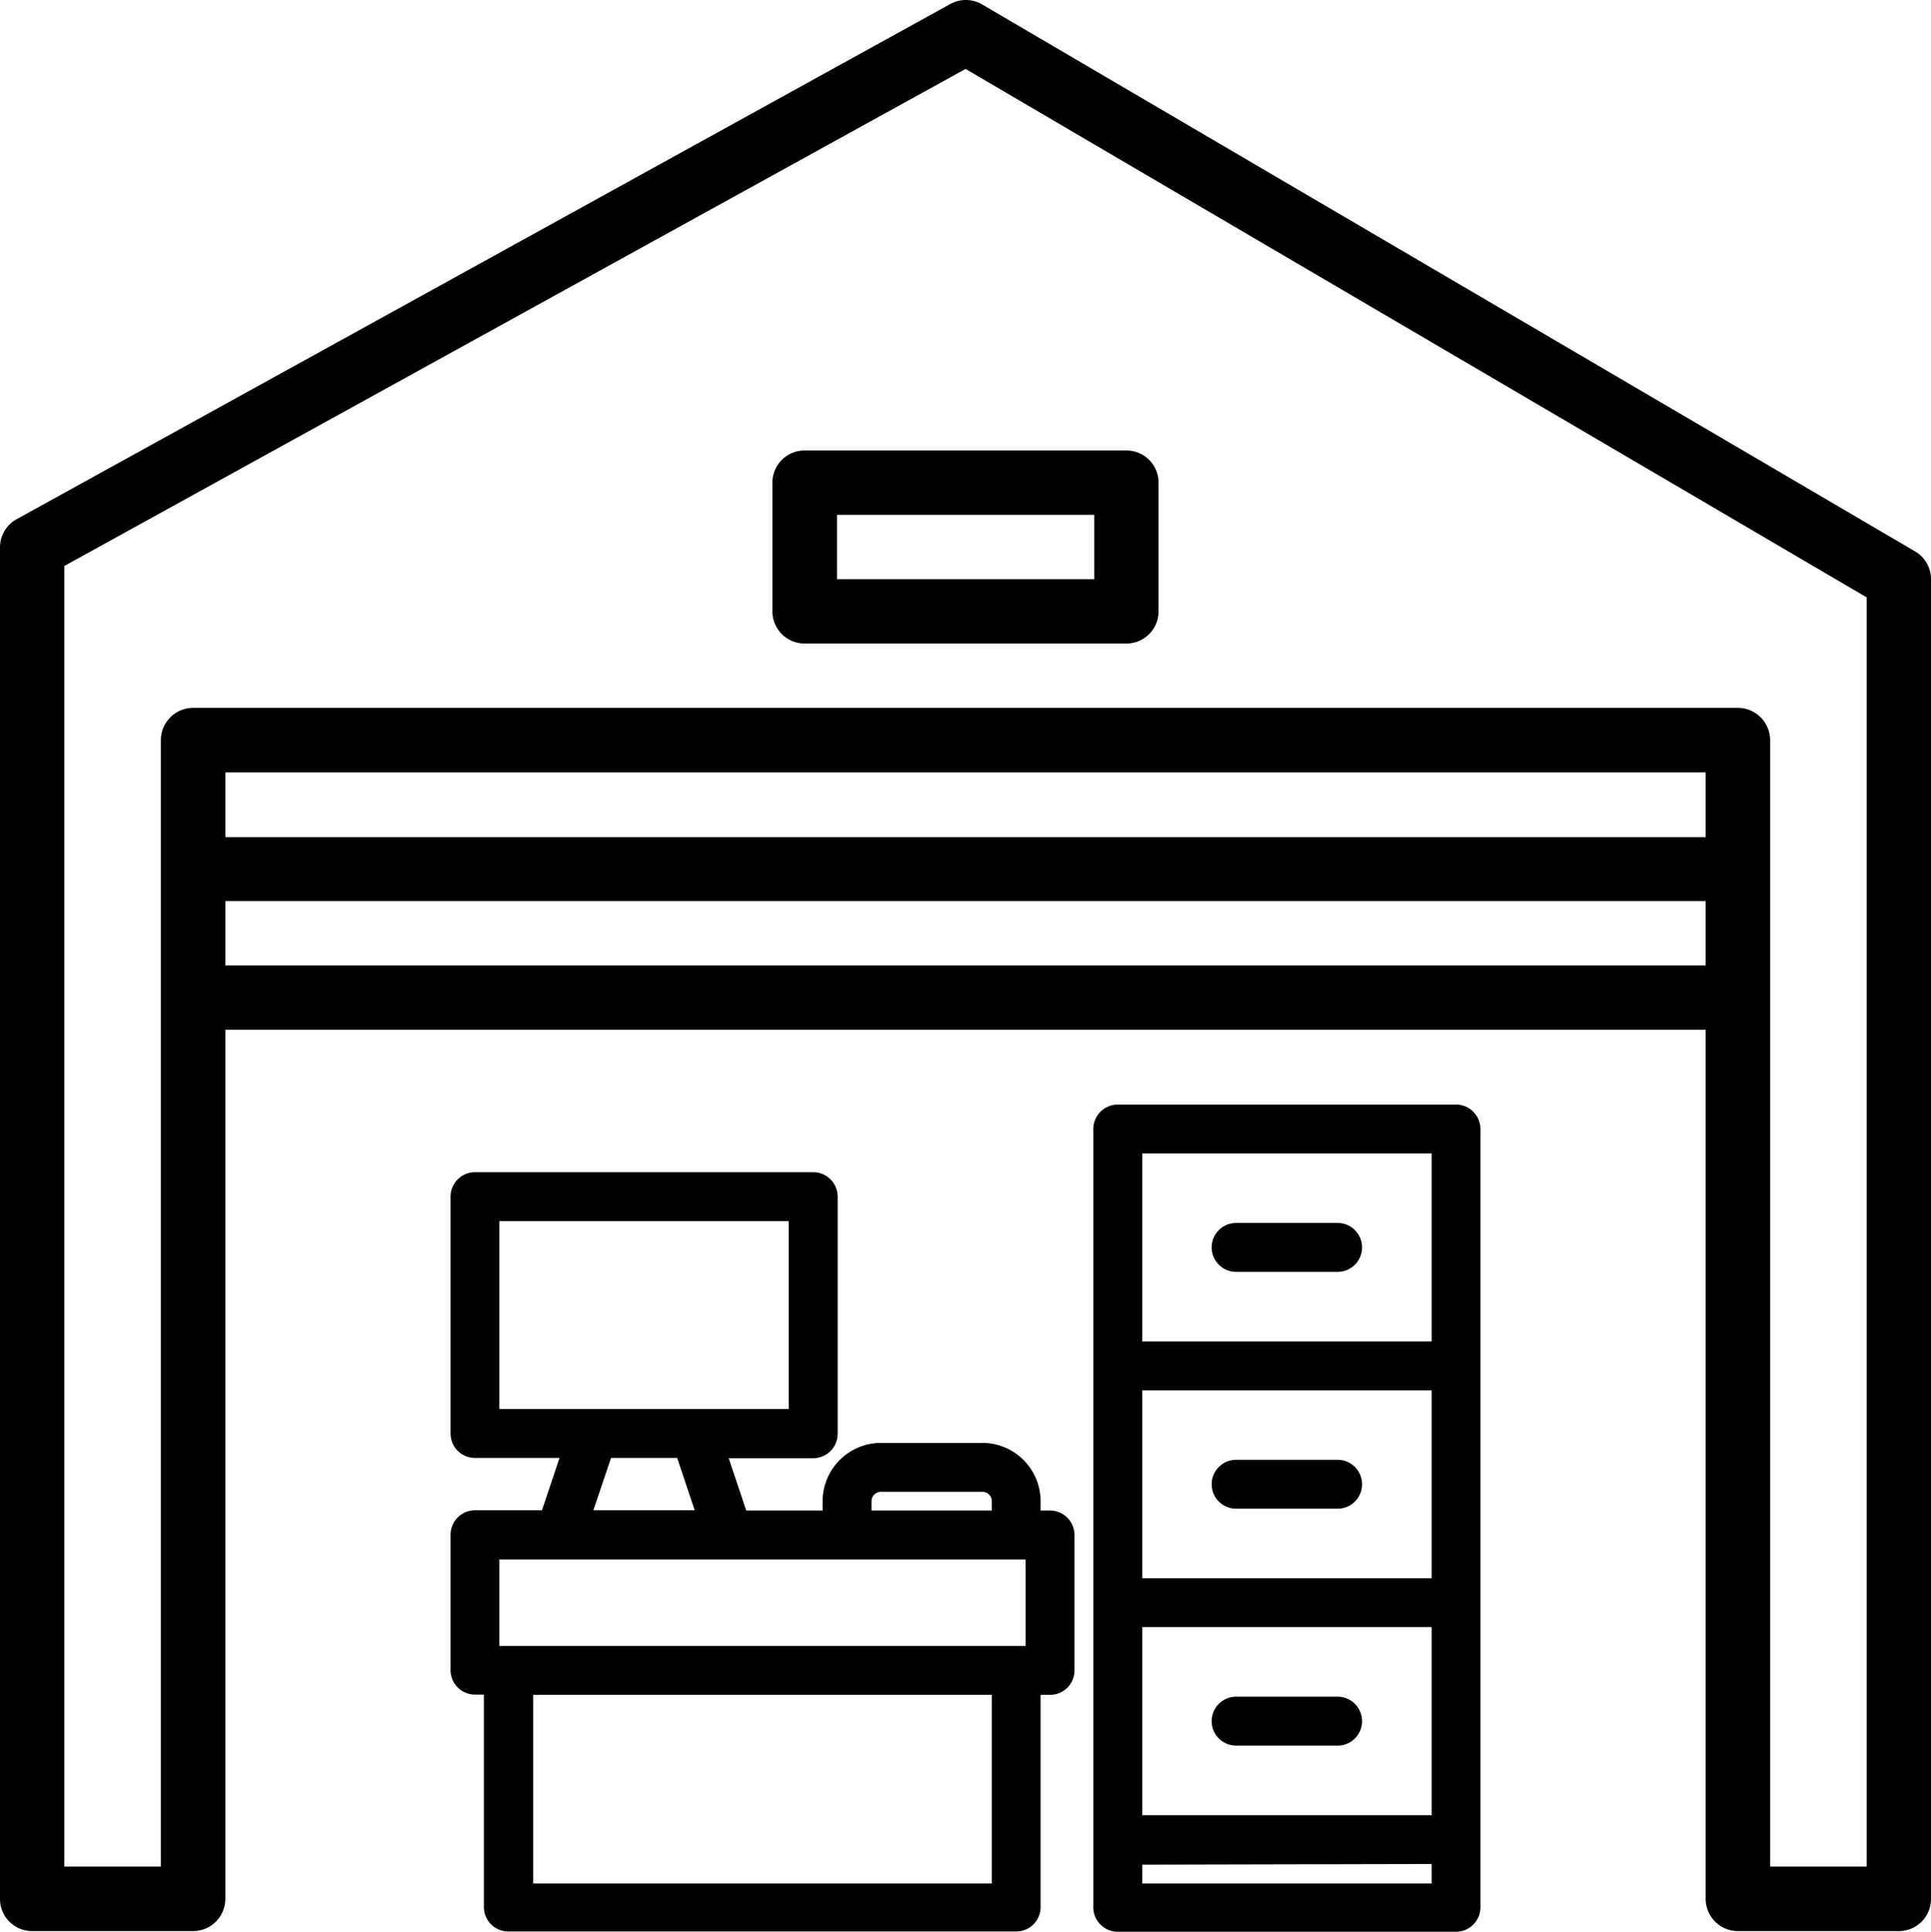
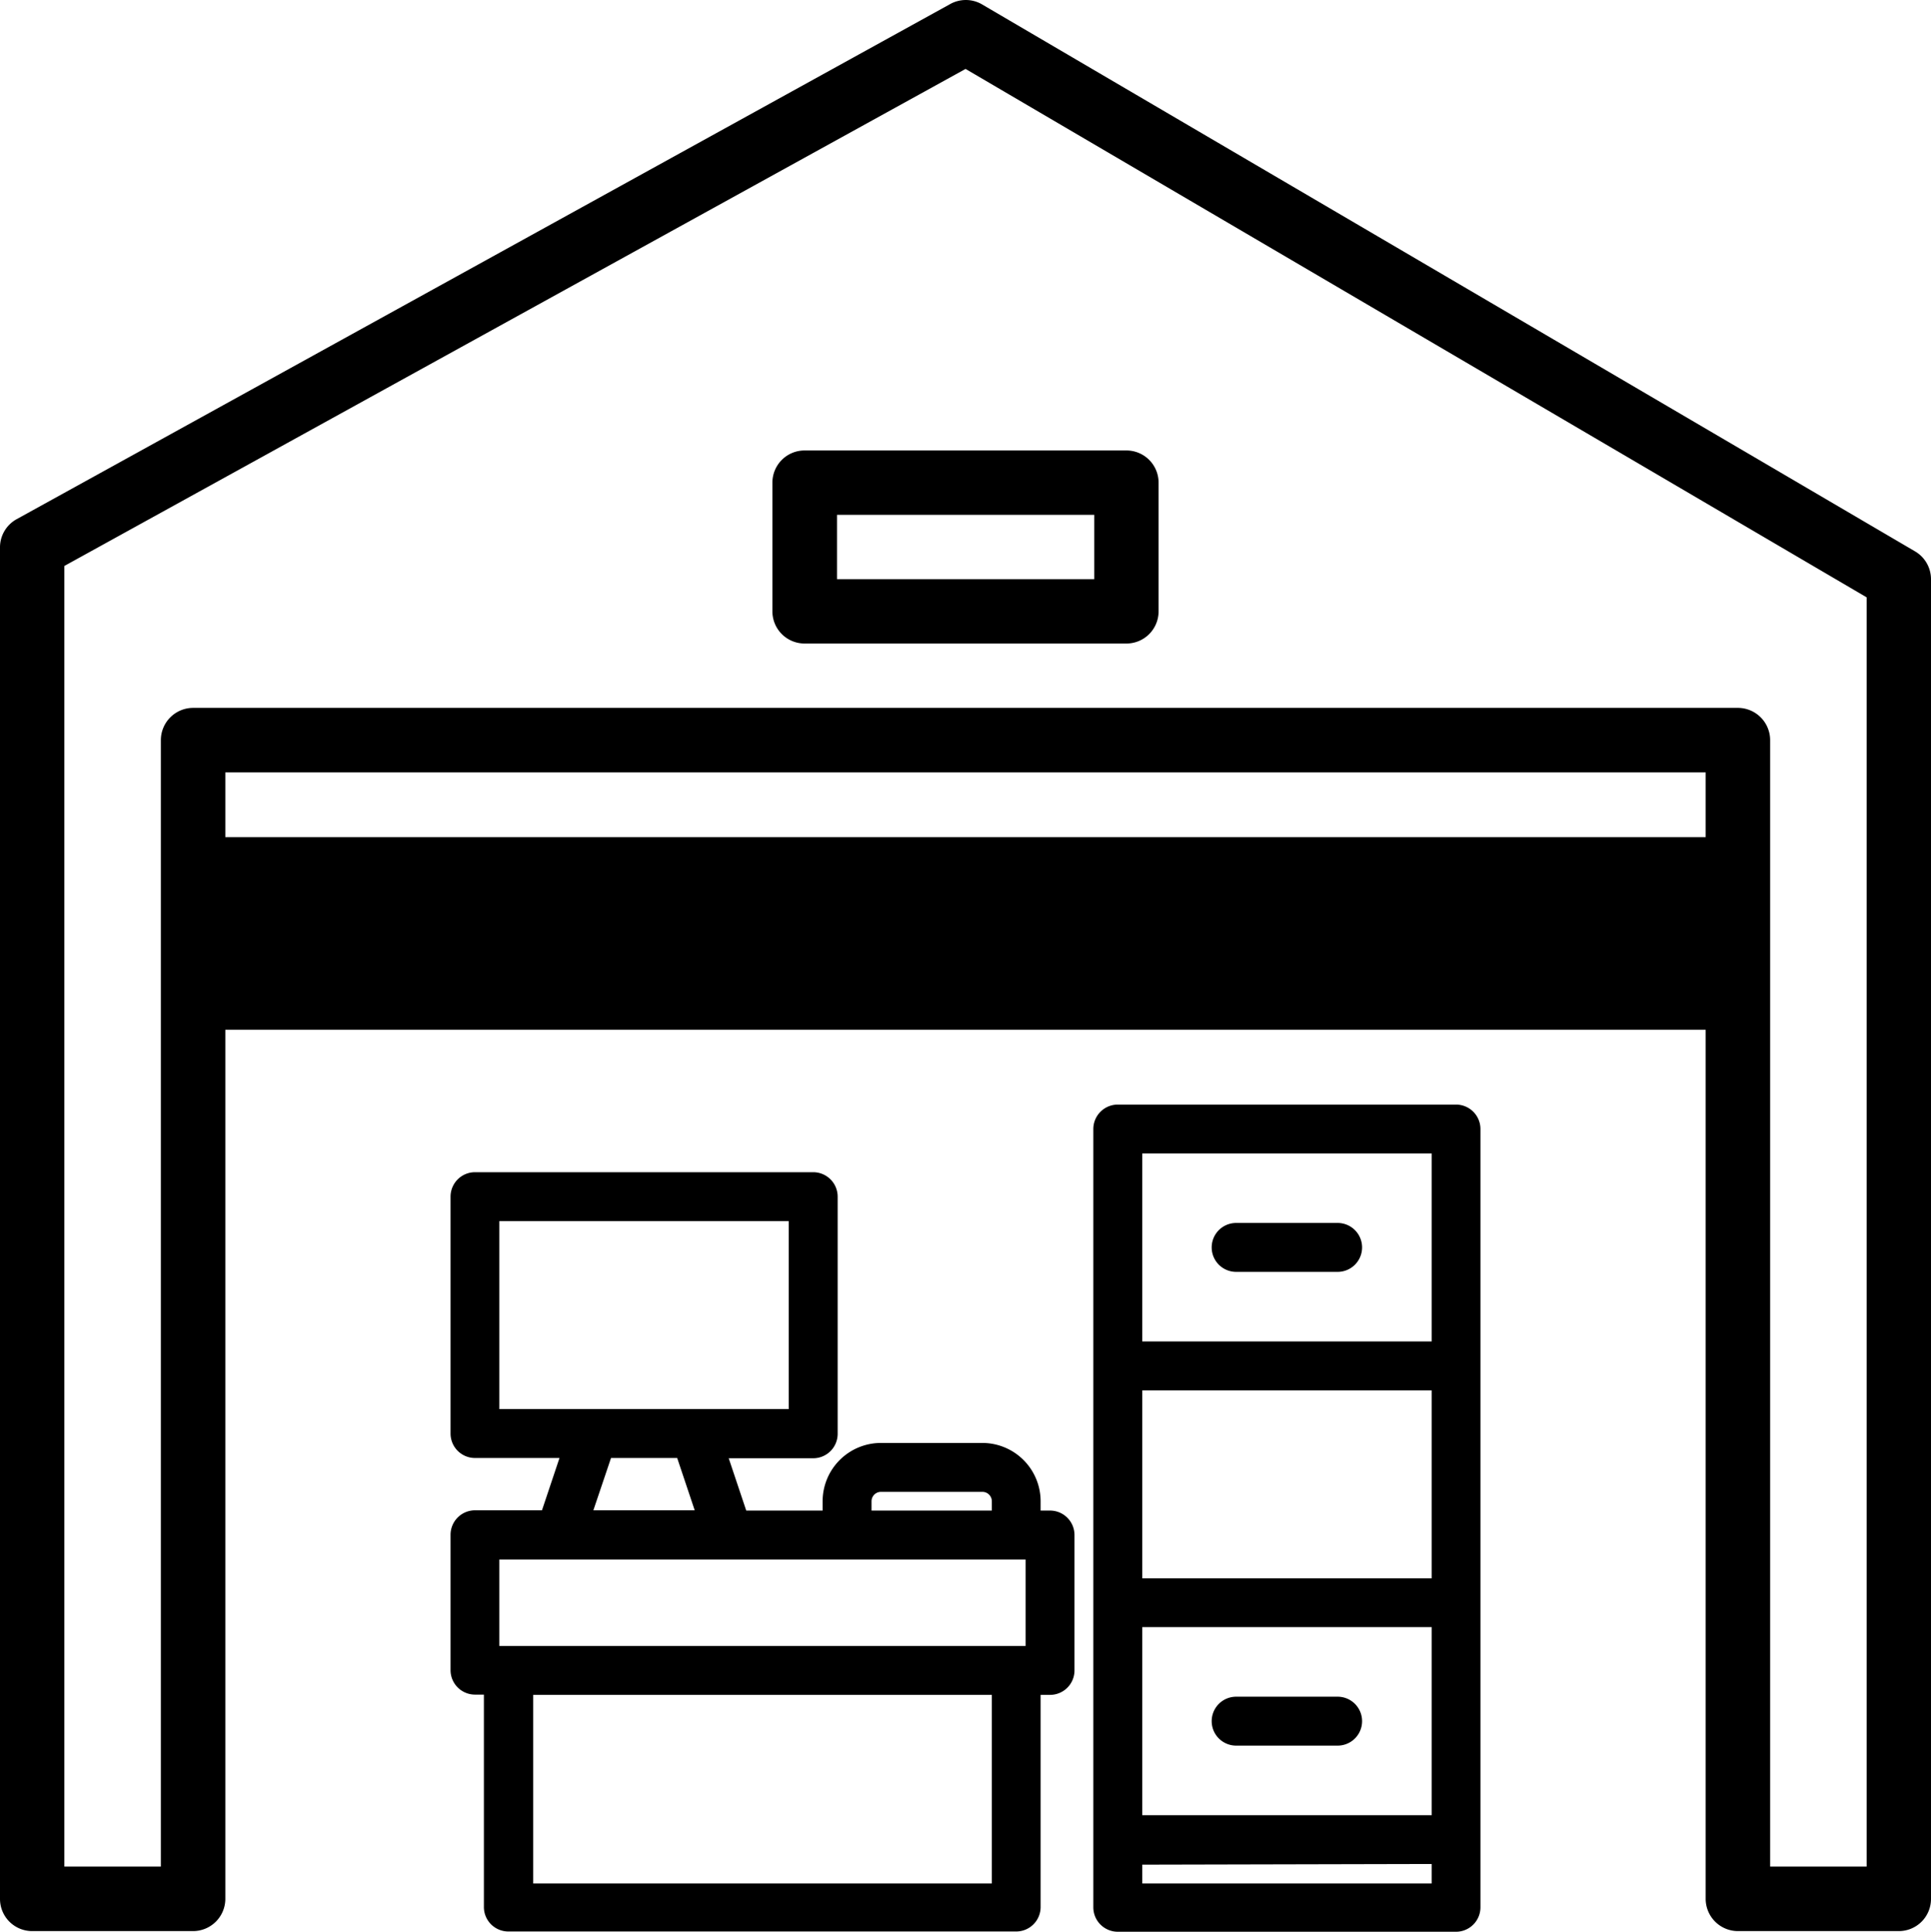
<svg xmlns="http://www.w3.org/2000/svg" viewBox="0 0 147.65 147.69">
  <g id="bc55176c-f964-49a0-87f5-b20b4f1ca3f0" data-name="Vrstva 2">
    <g id="a9ac0f38-c1b2-4ec2-ba41-0cd589628b40" data-name="Vrstva 1">
-       <path d="M146.44,42.16,75.08.33a2.46,2.46,0,0,0-2.46,0L1.26,39.7A2.46,2.46,0,0,0,0,41.82V145.18a2.46,2.46,0,0,0,2.46,2.46H14.77a2.47,2.47,0,0,0,2.46-2.46V78.73H130.42v66.45a2.47,2.47,0,0,0,2.47,2.46h12.3a2.46,2.46,0,0,0,2.46-2.46V44.28A2.47,2.47,0,0,0,146.44,42.16ZM130.42,64H17.23V59.05H130.42ZM17.23,73.81V68.89H130.42v4.92Zm125.5,68.9h-7.38V56.58a2.47,2.47,0,0,0-2.46-2.46H14.77a2.47,2.47,0,0,0-2.47,2.46v86.13H4.92V43.27l68.91-38,68.9,40.4Z" />
+       <path d="M146.44,42.16,75.08.33a2.46,2.46,0,0,0-2.46,0L1.26,39.7A2.46,2.46,0,0,0,0,41.82V145.18a2.46,2.46,0,0,0,2.46,2.46H14.77a2.47,2.47,0,0,0,2.46-2.46V78.73H130.42v66.45a2.47,2.47,0,0,0,2.47,2.46h12.3a2.46,2.46,0,0,0,2.46-2.46V44.28A2.47,2.47,0,0,0,146.44,42.16ZM130.42,64H17.23V59.05H130.42ZM17.23,73.81V68.89v4.92Zm125.5,68.9h-7.38V56.58a2.47,2.47,0,0,0-2.46-2.46H14.77a2.47,2.47,0,0,0-2.47,2.46v86.13H4.92V43.27l68.91-38,68.9,40.4Z" />
      <path d="M59.06,36.9v9.84a2.46,2.46,0,0,0,2.46,2.46H86.13a2.46,2.46,0,0,0,2.46-2.46V36.9a2.46,2.46,0,0,0-2.46-2.46H61.52A2.46,2.46,0,0,0,59.06,36.9ZM64,39.36H83.67v4.92H64Z" />
      <path d="M80.29,115.49h-.72v-.71a4.46,4.46,0,0,0-4.45-4.46H67.36a4.46,4.46,0,0,0-4.46,4.46v.71H57.06l-1.34-4h6.46a1.87,1.87,0,0,0,1.87-1.87V91.49a1.87,1.87,0,0,0-1.87-1.87H36.31a1.87,1.87,0,0,0-1.86,1.87V109.6a1.87,1.87,0,0,0,1.86,1.87h6.47l-1.34,4H36.31a1.87,1.87,0,0,0-1.86,1.87v10.35a1.87,1.87,0,0,0,1.86,1.87H37v16.24a1.87,1.87,0,0,0,1.87,1.87H77.71a1.87,1.87,0,0,0,1.86-1.87V129.58h.72a1.87,1.87,0,0,0,1.87-1.87V117.36A1.87,1.87,0,0,0,80.29,115.49Zm-4.45,14.09V144H40.77V129.58ZM60.31,93.36v14.37H38.18V93.36Zm-8.53,18.11,1.34,4H45.37l1.35-4Zm15.58,2.59h7.76a.72.72,0,0,1,.72.72v.71h-9.2v-.71A.72.72,0,0,1,67.36,114.06Zm11.06,5.17v6.61H38.18v-6.61Z" />
      <path d="M111.34,84.45H85.47a1.87,1.87,0,0,0-1.87,1.87v59.5a1.87,1.87,0,0,0,1.87,1.87h25.87a1.87,1.87,0,0,0,1.86-1.87V86.32A1.87,1.87,0,0,0,111.34,84.45Zm-1.87,58.06V144H87.34v-1.44Zm0-18.11v14.38H87.34V124.4Zm0-18.1v14.37H87.34V106.3Zm0-18.11v14.37H87.34V88.19Z" />
      <path d="M94.52,97.24h7.76a1.87,1.87,0,1,0,0-3.74H94.52a1.87,1.87,0,0,0,0,3.74Z" />
-       <path d="M94.52,115.35h7.76a1.87,1.87,0,1,0,0-3.74H94.52a1.87,1.87,0,1,0,0,3.74Z" />
      <path d="M94.52,133.46h7.76a1.87,1.87,0,0,0,0-3.74H94.52a1.87,1.87,0,1,0,0,3.74Z" />
    </g>
  </g>
</svg>